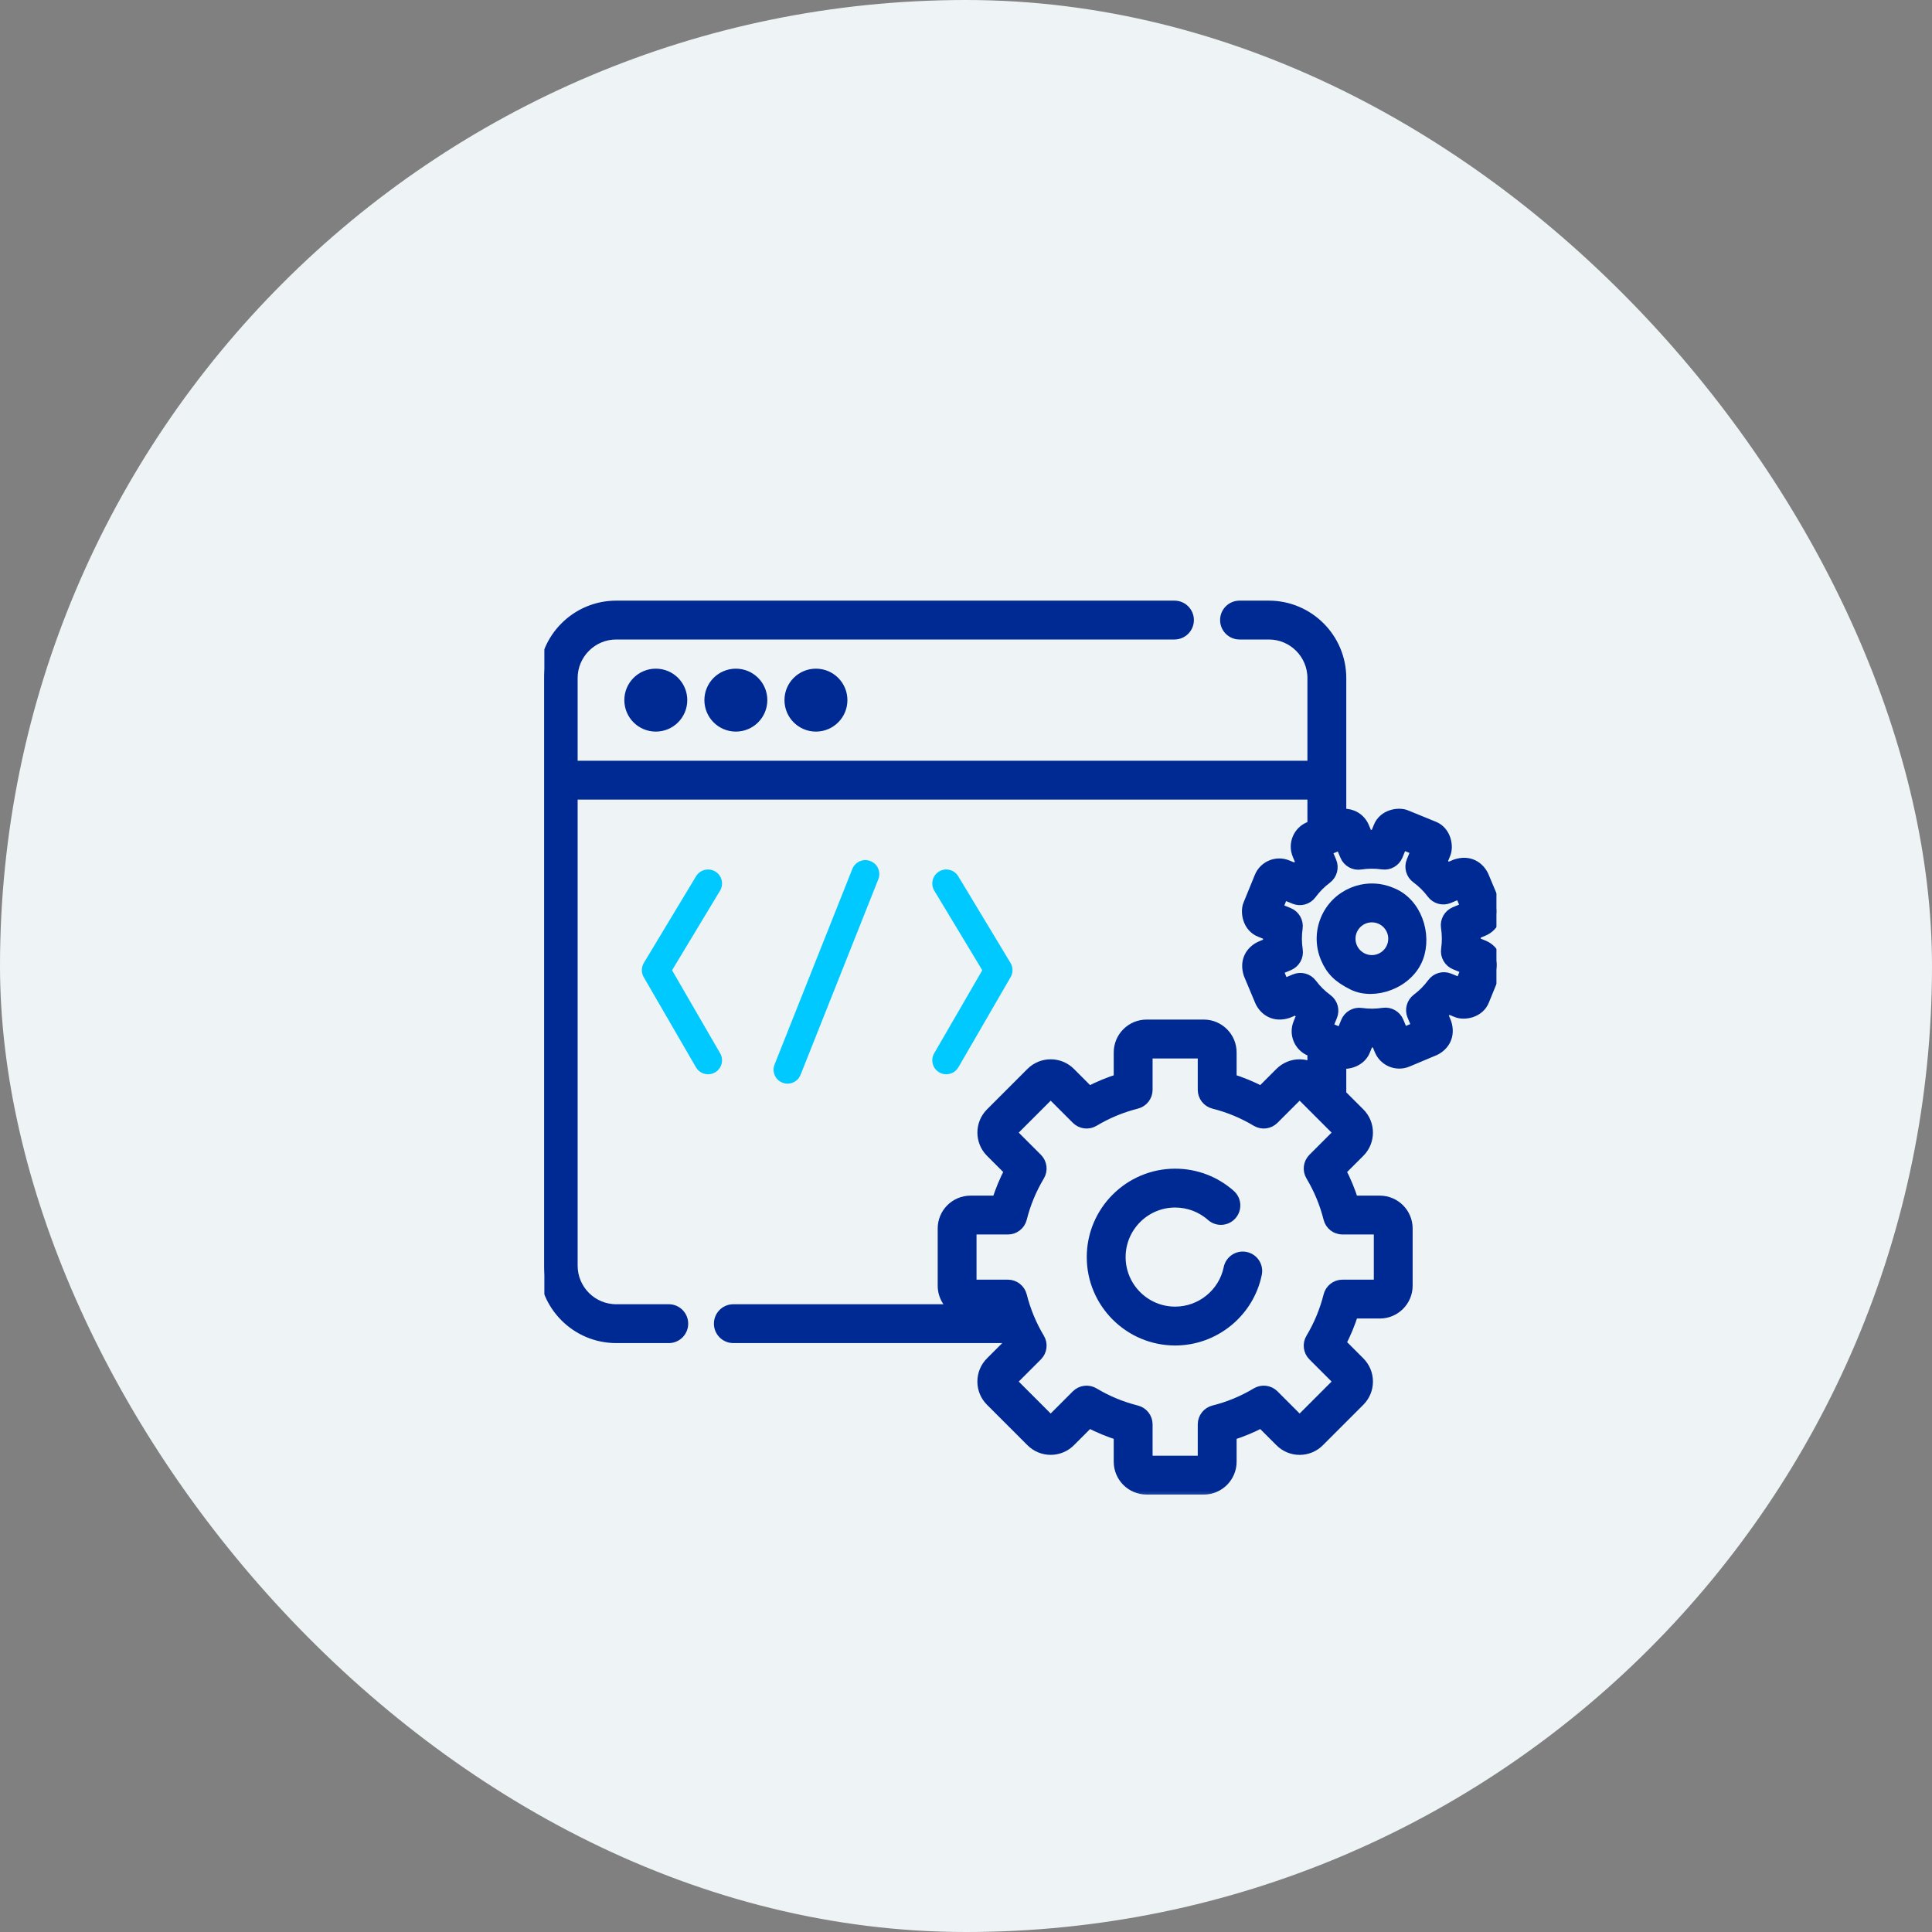
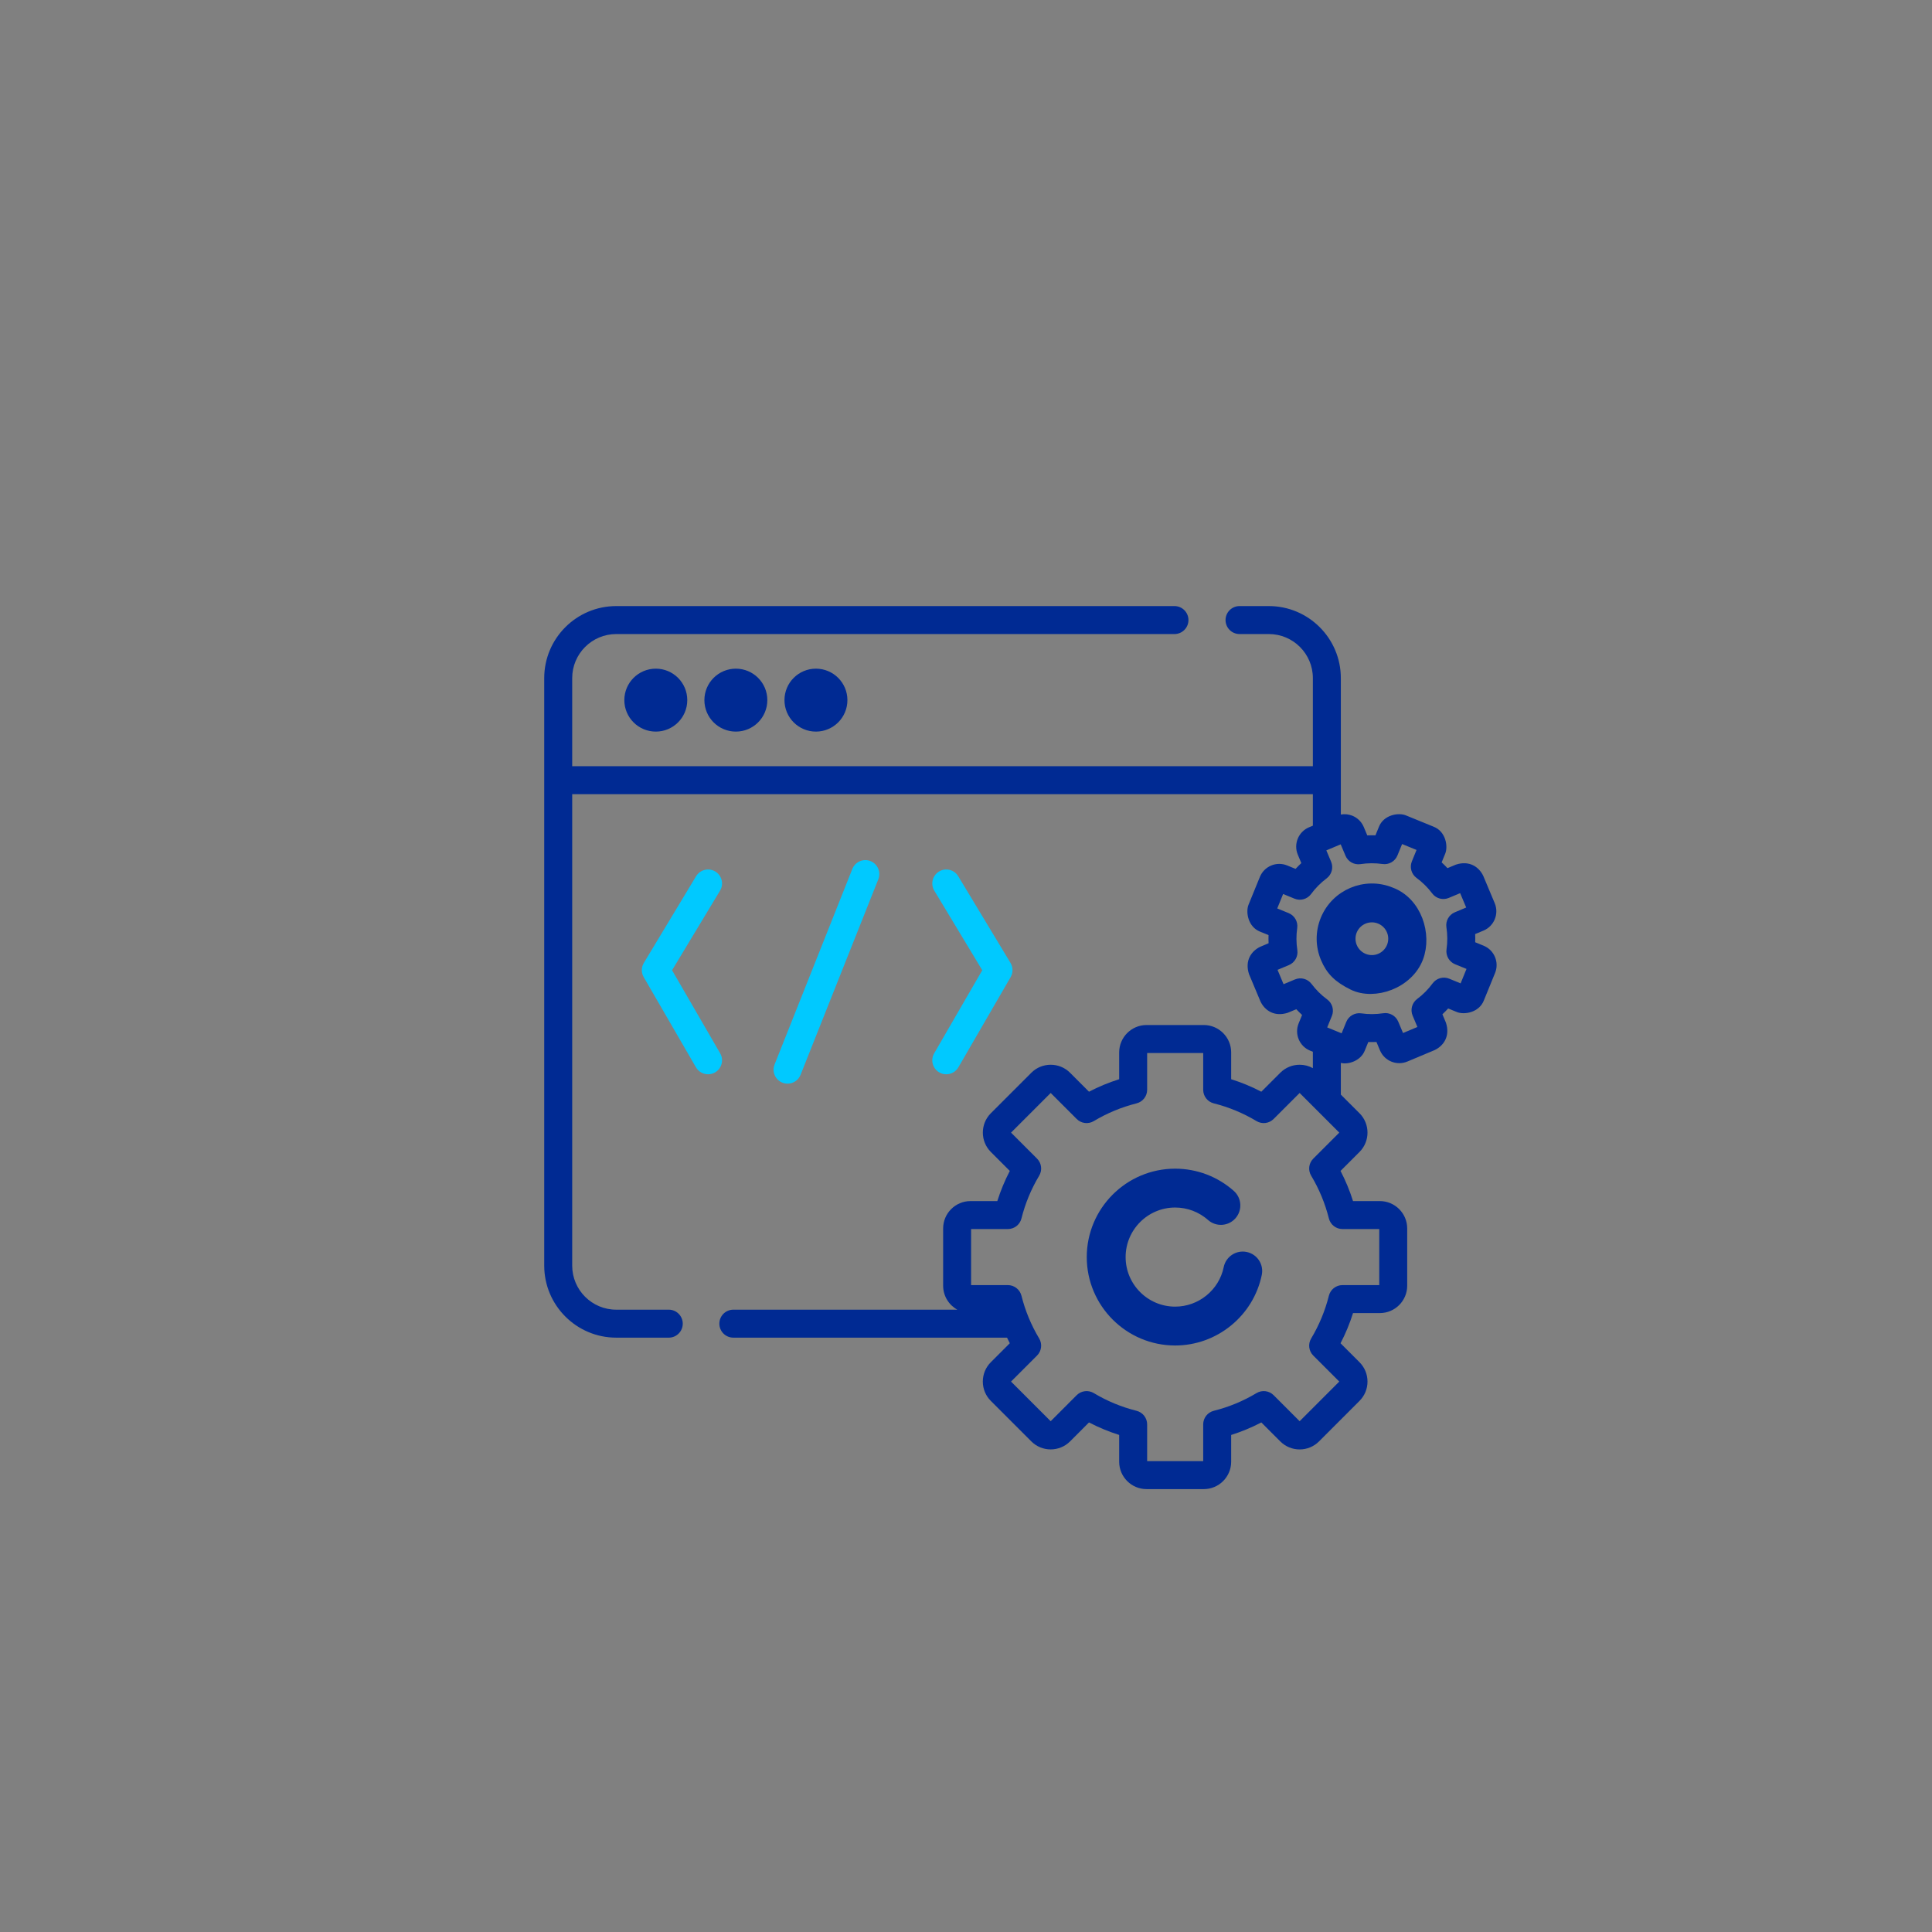
<svg xmlns="http://www.w3.org/2000/svg" width="71" height="71" viewBox="0 0 71 71" fill="none">
  <rect x="0" y="0" width="71" height="71" fill="#808080" stroke="none" />
-   <rect width="71" height="71" rx="35.5" fill="#EEF4F5" />
  <g clip-path="url(#clip0_2450_17064)">
    <path d="M28.942 39.824C29.146 39.824 29.34 39.701 29.42 39.5L32.278 32.312C32.383 32.049 32.254 31.75 31.991 31.645C31.727 31.54 31.428 31.669 31.323 31.933L28.465 39.12C28.36 39.384 28.488 39.682 28.752 39.787C28.814 39.812 28.879 39.824 28.942 39.824Z" fill="#00C9FF" />
    <path d="M34.518 39.41C34.599 39.457 34.688 39.479 34.775 39.479C34.952 39.479 35.125 39.387 35.22 39.223L37.14 35.909C37.234 35.747 37.232 35.546 37.135 35.386L35.215 32.202C35.069 31.959 34.753 31.88 34.51 32.027C34.267 32.173 34.189 32.489 34.335 32.732L36.098 35.656L34.331 38.708C34.188 38.953 34.272 39.268 34.518 39.41Z" fill="#00C9FF" />
    <path d="M26.465 38.708L24.698 35.656L26.461 32.732C26.607 32.489 26.529 32.173 26.286 32.027C26.043 31.881 25.727 31.959 25.58 32.202L23.661 35.386C23.564 35.546 23.562 35.747 23.656 35.909L25.576 39.223C25.671 39.387 25.844 39.479 26.021 39.479C26.108 39.479 26.197 39.457 26.278 39.41C26.524 39.268 26.608 38.953 26.465 38.708Z" fill="#00C9FF" />
    <mask id="path-3-outside-1_2450_17064" maskUnits="userSpaceOnUse" x="19" y="21.273" width="37" height="34" fill="black">
      <rect fill="white" x="19" y="21.273" width="37" height="34" />
      <path d="M23.144 25.729C23.144 26.258 23.573 26.686 24.101 26.686C24.629 26.686 25.057 26.258 25.057 25.729C25.057 25.201 24.629 24.773 24.101 24.773C23.573 24.773 23.144 25.201 23.144 25.729Z" />
      <path d="M27.043 26.686C27.571 26.686 27.999 26.258 27.999 25.729C27.999 25.201 27.571 24.773 27.043 24.773C26.515 24.773 26.086 25.201 26.086 25.729C26.086 26.258 26.515 26.686 27.043 26.686Z" />
      <path d="M29.985 26.686C30.513 26.686 30.942 26.258 30.942 25.729C30.942 25.201 30.513 24.773 29.985 24.773C29.457 24.773 29.029 25.201 29.029 25.729C29.029 26.258 29.457 26.686 29.985 26.686Z" />
-       <path d="M45.774 46.205C45.496 46.148 45.224 46.327 45.167 46.605C44.976 47.54 44.143 48.218 43.187 48.218C42.072 48.218 41.166 47.312 41.166 46.197C41.166 45.083 42.072 44.176 43.187 44.176C43.681 44.176 44.157 44.356 44.527 44.684C44.739 44.872 45.064 44.852 45.252 44.64C45.44 44.427 45.421 44.103 45.208 43.914C44.651 43.42 43.933 43.148 43.187 43.148C41.506 43.148 40.138 44.516 40.138 46.197C40.138 47.879 41.506 49.246 43.187 49.246C44.629 49.246 45.885 48.222 46.174 46.811C46.231 46.533 46.052 46.262 45.774 46.205Z" />
+       <path d="M45.774 46.205C45.496 46.148 45.224 46.327 45.167 46.605C44.976 47.54 44.143 48.218 43.187 48.218C42.072 48.218 41.166 47.312 41.166 46.197C43.681 44.176 44.157 44.356 44.527 44.684C44.739 44.872 45.064 44.852 45.252 44.64C45.44 44.427 45.421 44.103 45.208 43.914C44.651 43.42 43.933 43.148 43.187 43.148C41.506 43.148 40.138 44.516 40.138 46.197C40.138 47.879 41.506 49.246 43.187 49.246C44.629 49.246 45.885 48.222 46.174 46.811C46.231 46.533 46.052 46.262 45.774 46.205Z" />
      <path d="M51.107 32.804C50.174 32.422 49.104 32.871 48.723 33.805C48.539 34.257 48.541 34.754 48.73 35.204C48.919 35.654 49.187 35.924 49.724 36.188C50.501 36.57 51.75 36.14 52.108 35.187C52.422 34.351 52.061 33.16 51.107 32.804ZM50.416 35.299C49.973 35.299 49.614 34.94 49.614 34.497C49.614 34.055 49.973 33.696 50.416 33.696C50.858 33.696 51.217 34.055 51.217 34.497C51.217 34.94 50.858 35.299 50.416 35.299Z" />
      <path d="M54.522 34.754L54.213 34.627C54.217 34.527 54.216 34.427 54.211 34.327L54.519 34.198C54.91 34.034 55.094 33.582 54.93 33.191L54.508 32.186C54.351 31.859 53.998 31.611 53.501 31.775L53.194 31.904C53.125 31.831 53.054 31.76 52.98 31.692L53.106 31.384C53.226 31.109 53.133 30.554 52.685 30.381L51.676 29.969C51.401 29.849 50.846 29.942 50.673 30.39L50.547 30.698C50.447 30.695 50.347 30.696 50.247 30.7L50.118 30.393C50.038 30.203 49.89 30.056 49.7 29.978C49.563 29.923 49.417 29.908 49.275 29.933V24.919C49.275 23.46 48.088 22.273 46.63 22.273H45.552C45.268 22.273 45.038 22.503 45.038 22.787C45.038 23.071 45.268 23.301 45.552 23.301H46.63C47.522 23.301 48.247 24.027 48.247 24.919V28.157H21.028V24.919C21.028 24.027 21.754 23.301 22.646 23.301H43.161C43.445 23.301 43.675 23.071 43.675 22.787C43.675 22.503 43.445 22.273 43.161 22.273H22.646C21.187 22.273 20 23.46 20 24.919V46.512C20 47.971 21.187 49.158 22.646 49.158H24.578C24.861 49.158 25.091 48.928 25.091 48.644C25.091 48.361 24.861 48.13 24.578 48.13H22.646C21.754 48.13 21.028 47.405 21.028 46.513V29.185H48.247V30.344L48.105 30.403C47.715 30.567 47.53 31.019 47.694 31.41L47.823 31.718C47.75 31.786 47.68 31.857 47.612 31.931L47.303 31.805C46.911 31.644 46.461 31.833 46.3 32.226L45.888 33.235C45.769 33.51 45.862 34.065 46.309 34.238L46.618 34.364C46.615 34.464 46.615 34.565 46.62 34.664L46.312 34.794C45.985 34.951 45.738 35.304 45.901 35.8L46.323 36.806C46.48 37.133 46.834 37.38 47.33 37.217L47.638 37.088C47.706 37.161 47.777 37.232 47.851 37.299L47.725 37.608C47.564 38.001 47.753 38.45 48.146 38.611L48.247 38.652V39.254C48.1 39.172 47.934 39.129 47.762 39.129C47.493 39.129 47.24 39.233 47.05 39.423L46.353 40.12C45.998 39.934 45.627 39.781 45.245 39.661V38.676C45.245 38.121 44.794 37.669 44.239 37.669H42.135C41.58 37.669 41.129 38.121 41.129 38.676V39.661C40.747 39.781 40.376 39.934 40.02 40.12L39.324 39.423C38.932 39.031 38.293 39.031 37.901 39.423L36.413 40.911C36.021 41.303 36.021 41.942 36.413 42.334L37.11 43.031C36.925 43.386 36.771 43.757 36.651 44.139H35.666C35.111 44.139 34.66 44.59 34.66 45.145V47.249C34.66 47.628 34.871 47.959 35.181 48.13H26.95C26.666 48.13 26.436 48.36 26.436 48.644C26.436 48.928 26.666 49.158 26.95 49.158H37.008C37.041 49.227 37.075 49.296 37.11 49.363L36.413 50.06C36.223 50.25 36.118 50.503 36.118 50.772C36.118 51.04 36.223 51.293 36.413 51.483L37.901 52.971C38.293 53.363 38.931 53.363 39.324 52.971L40.02 52.274C40.376 52.459 40.747 52.613 41.129 52.733V53.718C41.129 54.273 41.58 54.724 42.135 54.724H44.239C44.793 54.724 45.245 54.273 45.245 53.718V52.734C45.627 52.613 45.998 52.46 46.353 52.274L47.05 52.971C47.24 53.161 47.493 53.266 47.761 53.266C48.03 53.266 48.283 53.161 48.473 52.971L49.96 51.483C50.15 51.293 50.255 51.041 50.255 50.772C50.255 50.503 50.15 50.251 49.96 50.06L49.264 49.364C49.449 49.008 49.603 48.638 49.723 48.255H50.708C51.263 48.255 51.714 47.804 51.714 47.249V45.145C51.714 44.591 51.263 44.139 50.708 44.139H49.723C49.603 43.757 49.449 43.386 49.264 43.031L49.961 42.334C50.353 41.942 50.353 41.303 49.961 40.911L49.275 40.226V39.061C49.528 39.131 50.006 38.998 50.158 38.602L50.284 38.294C50.384 38.297 50.484 38.296 50.584 38.292L50.713 38.6C50.878 38.991 51.329 39.175 51.72 39.011L52.725 38.589C53.053 38.431 53.3 38.078 53.137 37.582L53.008 37.274C53.081 37.206 53.151 37.135 53.219 37.061L53.528 37.187C53.803 37.307 54.357 37.213 54.531 36.766L54.943 35.756C55.103 35.364 54.914 34.914 54.522 34.754ZM49.334 45.167H50.687V47.227H49.334C49.099 47.227 48.893 47.388 48.836 47.616C48.697 48.17 48.478 48.698 48.185 49.188C48.063 49.39 48.095 49.649 48.262 49.816L49.218 50.772L47.761 52.229L46.805 51.272C46.639 51.106 46.38 51.074 46.177 51.195C45.688 51.489 45.159 51.708 44.606 51.846C44.377 51.904 44.217 52.109 44.217 52.345V53.697H42.157V52.345C42.157 52.109 41.996 51.904 41.767 51.846C41.215 51.708 40.686 51.489 40.196 51.195C39.994 51.074 39.735 51.106 39.568 51.272L38.612 52.229L37.155 50.772L38.111 49.816C38.278 49.649 38.31 49.39 38.189 49.188C37.895 48.698 37.676 48.169 37.538 47.617C37.48 47.388 37.275 47.227 37.039 47.227H35.687V45.167H37.039C37.275 45.167 37.48 45.007 37.538 44.778C37.676 44.225 37.895 43.697 38.189 43.207C38.31 43.005 38.278 42.746 38.111 42.579L37.155 41.623L38.612 40.166L39.568 41.122C39.735 41.289 39.994 41.321 40.196 41.2C40.686 40.906 41.215 40.687 41.767 40.548C41.996 40.491 42.157 40.285 42.157 40.05V38.698H44.217V40.05C44.217 40.285 44.377 40.491 44.606 40.548C45.159 40.687 45.688 40.906 46.177 41.2C46.38 41.321 46.638 41.289 46.805 41.122L47.761 40.166L49.218 41.623L48.262 42.579C48.095 42.746 48.063 43.005 48.185 43.207C48.478 43.696 48.697 44.225 48.836 44.778C48.893 45.007 49.099 45.167 49.334 45.167ZM53.677 36.138L53.257 35.966C53.039 35.877 52.788 35.948 52.648 36.138C52.488 36.356 52.297 36.55 52.079 36.712C51.89 36.854 51.822 37.105 51.913 37.323L52.089 37.741L51.561 37.963L51.385 37.545C51.294 37.327 51.066 37.2 50.833 37.236C50.565 37.277 50.293 37.279 50.024 37.24C49.791 37.206 49.565 37.336 49.475 37.554L49.304 37.974L48.774 37.757L48.945 37.338C49.035 37.12 48.964 36.869 48.774 36.729C48.555 36.569 48.362 36.377 48.199 36.16C48.058 35.971 47.806 35.903 47.589 35.994L47.17 36.169L46.949 35.641L47.367 35.466C47.584 35.374 47.712 35.147 47.676 34.914C47.635 34.645 47.633 34.373 47.672 34.105C47.705 33.872 47.575 33.645 47.357 33.556L46.938 33.385L47.154 32.854L47.574 33.026C47.792 33.115 48.043 33.044 48.183 32.854C48.343 32.636 48.535 32.442 48.752 32.28C48.941 32.138 49.009 31.887 48.918 31.669L48.742 31.251L49.27 31.029L49.446 31.447C49.537 31.665 49.765 31.792 49.998 31.756C50.266 31.715 50.538 31.714 50.807 31.752C51.04 31.786 51.266 31.656 51.355 31.438L51.527 31.018L52.057 31.235L51.886 31.654C51.797 31.873 51.867 32.123 52.057 32.263C52.276 32.424 52.469 32.615 52.632 32.832C52.773 33.021 53.025 33.09 53.242 32.998L53.66 32.823L53.882 33.351L53.464 33.526C53.247 33.618 53.119 33.845 53.155 34.078C53.196 34.347 53.198 34.619 53.159 34.887C53.126 35.121 53.256 35.347 53.474 35.436L53.893 35.607L53.677 36.138Z" />
    </mask>
    <path d="M23.144 25.729C23.144 26.258 23.573 26.686 24.101 26.686C24.629 26.686 25.057 26.258 25.057 25.729C25.057 25.201 24.629 24.773 24.101 24.773C23.573 24.773 23.144 25.201 23.144 25.729Z" fill="#002A93" />
    <path d="M27.043 26.686C27.571 26.686 27.999 26.258 27.999 25.729C27.999 25.201 27.571 24.773 27.043 24.773C26.515 24.773 26.086 25.201 26.086 25.729C26.086 26.258 26.515 26.686 27.043 26.686Z" fill="#002A93" />
    <path d="M29.985 26.686C30.513 26.686 30.942 26.258 30.942 25.729C30.942 25.201 30.513 24.773 29.985 24.773C29.457 24.773 29.029 25.201 29.029 25.729C29.029 26.258 29.457 26.686 29.985 26.686Z" fill="#002A93" />
    <path d="M45.774 46.205C45.496 46.148 45.224 46.327 45.167 46.605C44.976 47.54 44.143 48.218 43.187 48.218C42.072 48.218 41.166 47.312 41.166 46.197C41.166 45.083 42.072 44.176 43.187 44.176C43.681 44.176 44.157 44.356 44.527 44.684C44.739 44.872 45.064 44.852 45.252 44.64C45.44 44.427 45.421 44.103 45.208 43.914C44.651 43.42 43.933 43.148 43.187 43.148C41.506 43.148 40.138 44.516 40.138 46.197C40.138 47.879 41.506 49.246 43.187 49.246C44.629 49.246 45.885 48.222 46.174 46.811C46.231 46.533 46.052 46.262 45.774 46.205Z" fill="#002A93" />
    <path d="M51.107 32.804C50.174 32.422 49.104 32.871 48.723 33.805C48.539 34.257 48.541 34.754 48.73 35.204C48.919 35.654 49.187 35.924 49.724 36.188C50.501 36.57 51.75 36.14 52.108 35.187C52.422 34.351 52.061 33.16 51.107 32.804ZM50.416 35.299C49.973 35.299 49.614 34.94 49.614 34.497C49.614 34.055 49.973 33.696 50.416 33.696C50.858 33.696 51.217 34.055 51.217 34.497C51.217 34.94 50.858 35.299 50.416 35.299Z" fill="#002A93" />
    <path d="M54.522 34.754L54.213 34.627C54.217 34.527 54.216 34.427 54.211 34.327L54.519 34.198C54.91 34.034 55.094 33.582 54.93 33.191L54.508 32.186C54.351 31.859 53.998 31.611 53.501 31.775L53.194 31.904C53.125 31.831 53.054 31.76 52.98 31.692L53.106 31.384C53.226 31.109 53.133 30.554 52.685 30.381L51.676 29.969C51.401 29.849 50.846 29.942 50.673 30.39L50.547 30.698C50.447 30.695 50.347 30.696 50.247 30.7L50.118 30.393C50.038 30.203 49.89 30.056 49.7 29.978C49.563 29.923 49.417 29.908 49.275 29.933V24.919C49.275 23.46 48.088 22.273 46.63 22.273H45.552C45.268 22.273 45.038 22.503 45.038 22.787C45.038 23.071 45.268 23.301 45.552 23.301H46.63C47.522 23.301 48.247 24.027 48.247 24.919V28.157H21.028V24.919C21.028 24.027 21.754 23.301 22.646 23.301H43.161C43.445 23.301 43.675 23.071 43.675 22.787C43.675 22.503 43.445 22.273 43.161 22.273H22.646C21.187 22.273 20 23.46 20 24.919V46.512C20 47.971 21.187 49.158 22.646 49.158H24.578C24.861 49.158 25.091 48.928 25.091 48.644C25.091 48.361 24.861 48.13 24.578 48.13H22.646C21.754 48.13 21.028 47.405 21.028 46.513V29.185H48.247V30.344L48.105 30.403C47.715 30.567 47.53 31.019 47.694 31.41L47.823 31.718C47.75 31.786 47.68 31.857 47.612 31.931L47.303 31.805C46.911 31.644 46.461 31.833 46.3 32.226L45.888 33.235C45.769 33.51 45.862 34.065 46.309 34.238L46.618 34.364C46.615 34.464 46.615 34.565 46.62 34.664L46.312 34.794C45.985 34.951 45.738 35.304 45.901 35.8L46.323 36.806C46.48 37.133 46.834 37.38 47.33 37.217L47.638 37.088C47.706 37.161 47.777 37.232 47.851 37.299L47.725 37.608C47.564 38.001 47.753 38.45 48.146 38.611L48.247 38.652V39.254C48.1 39.172 47.934 39.129 47.762 39.129C47.493 39.129 47.24 39.233 47.05 39.423L46.353 40.12C45.998 39.934 45.627 39.781 45.245 39.661V38.676C45.245 38.121 44.794 37.669 44.239 37.669H42.135C41.58 37.669 41.129 38.121 41.129 38.676V39.661C40.747 39.781 40.376 39.934 40.02 40.12L39.324 39.423C38.932 39.031 38.293 39.031 37.901 39.423L36.413 40.911C36.021 41.303 36.021 41.942 36.413 42.334L37.11 43.031C36.925 43.386 36.771 43.757 36.651 44.139H35.666C35.111 44.139 34.66 44.59 34.66 45.145V47.249C34.66 47.628 34.871 47.959 35.181 48.13H26.95C26.666 48.13 26.436 48.36 26.436 48.644C26.436 48.928 26.666 49.158 26.95 49.158H37.008C37.041 49.227 37.075 49.296 37.11 49.363L36.413 50.06C36.223 50.25 36.118 50.503 36.118 50.772C36.118 51.04 36.223 51.293 36.413 51.483L37.901 52.971C38.293 53.363 38.931 53.363 39.324 52.971L40.02 52.274C40.376 52.459 40.747 52.613 41.129 52.733V53.718C41.129 54.273 41.58 54.724 42.135 54.724H44.239C44.793 54.724 45.245 54.273 45.245 53.718V52.734C45.627 52.613 45.998 52.46 46.353 52.274L47.05 52.971C47.24 53.161 47.493 53.266 47.761 53.266C48.03 53.266 48.283 53.161 48.473 52.971L49.96 51.483C50.15 51.293 50.255 51.041 50.255 50.772C50.255 50.503 50.15 50.251 49.96 50.06L49.264 49.364C49.449 49.008 49.603 48.638 49.723 48.255H50.708C51.263 48.255 51.714 47.804 51.714 47.249V45.145C51.714 44.591 51.263 44.139 50.708 44.139H49.723C49.603 43.757 49.449 43.386 49.264 43.031L49.961 42.334C50.353 41.942 50.353 41.303 49.961 40.911L49.275 40.226V39.061C49.528 39.131 50.006 38.998 50.158 38.602L50.284 38.294C50.384 38.297 50.484 38.296 50.584 38.292L50.713 38.6C50.878 38.991 51.329 39.175 51.72 39.011L52.725 38.589C53.053 38.431 53.3 38.078 53.137 37.582L53.008 37.274C53.081 37.206 53.151 37.135 53.219 37.061L53.528 37.187C53.803 37.307 54.357 37.213 54.531 36.766L54.943 35.756C55.103 35.364 54.914 34.914 54.522 34.754ZM49.334 45.167H50.687V47.227H49.334C49.099 47.227 48.893 47.388 48.836 47.616C48.697 48.17 48.478 48.698 48.185 49.188C48.063 49.39 48.095 49.649 48.262 49.816L49.218 50.772L47.761 52.229L46.805 51.272C46.639 51.106 46.38 51.074 46.177 51.195C45.688 51.489 45.159 51.708 44.606 51.846C44.377 51.904 44.217 52.109 44.217 52.345V53.697H42.157V52.345C42.157 52.109 41.996 51.904 41.767 51.846C41.215 51.708 40.686 51.489 40.196 51.195C39.994 51.074 39.735 51.106 39.568 51.272L38.612 52.229L37.155 50.772L38.111 49.816C38.278 49.649 38.31 49.39 38.189 49.188C37.895 48.698 37.676 48.169 37.538 47.617C37.48 47.388 37.275 47.227 37.039 47.227H35.687V45.167H37.039C37.275 45.167 37.48 45.007 37.538 44.778C37.676 44.225 37.895 43.697 38.189 43.207C38.31 43.005 38.278 42.746 38.111 42.579L37.155 41.623L38.612 40.166L39.568 41.122C39.735 41.289 39.994 41.321 40.196 41.2C40.686 40.906 41.215 40.687 41.767 40.548C41.996 40.491 42.157 40.285 42.157 40.05V38.698H44.217V40.05C44.217 40.285 44.377 40.491 44.606 40.548C45.159 40.687 45.688 40.906 46.177 41.2C46.38 41.321 46.638 41.289 46.805 41.122L47.761 40.166L49.218 41.623L48.262 42.579C48.095 42.746 48.063 43.005 48.185 43.207C48.478 43.696 48.697 44.225 48.836 44.778C48.893 45.007 49.099 45.167 49.334 45.167ZM53.677 36.138L53.257 35.966C53.039 35.877 52.788 35.948 52.648 36.138C52.488 36.356 52.297 36.55 52.079 36.712C51.89 36.854 51.822 37.105 51.913 37.323L52.089 37.741L51.561 37.963L51.385 37.545C51.294 37.327 51.066 37.2 50.833 37.236C50.565 37.277 50.293 37.279 50.024 37.24C49.791 37.206 49.565 37.336 49.475 37.554L49.304 37.974L48.774 37.757L48.945 37.338C49.035 37.12 48.964 36.869 48.774 36.729C48.555 36.569 48.362 36.377 48.199 36.16C48.058 35.971 47.806 35.903 47.589 35.994L47.17 36.169L46.949 35.641L47.367 35.466C47.584 35.374 47.712 35.147 47.676 34.914C47.635 34.645 47.633 34.373 47.672 34.105C47.705 33.872 47.575 33.645 47.357 33.556L46.938 33.385L47.154 32.854L47.574 33.026C47.792 33.115 48.043 33.044 48.183 32.854C48.343 32.636 48.535 32.442 48.752 32.28C48.941 32.138 49.009 31.887 48.918 31.669L48.742 31.251L49.27 31.029L49.446 31.447C49.537 31.665 49.765 31.792 49.998 31.756C50.266 31.715 50.538 31.714 50.807 31.752C51.04 31.786 51.266 31.656 51.355 31.438L51.527 31.018L52.057 31.235L51.886 31.654C51.797 31.873 51.867 32.123 52.057 32.263C52.276 32.424 52.469 32.615 52.632 32.832C52.773 33.021 53.025 33.09 53.242 32.998L53.66 32.823L53.882 33.351L53.464 33.526C53.247 33.618 53.119 33.845 53.155 34.078C53.196 34.347 53.198 34.619 53.159 34.887C53.126 35.121 53.256 35.347 53.474 35.436L53.893 35.607L53.677 36.138Z" fill="#002A93" />
    <path d="M23.144 25.729C23.144 26.258 23.573 26.686 24.101 26.686C24.629 26.686 25.057 26.258 25.057 25.729C25.057 25.201 24.629 24.773 24.101 24.773C23.573 24.773 23.144 25.201 23.144 25.729Z" stroke="#002A93" stroke-width="0.4" mask="url(#path-3-outside-1_2450_17064)" />
    <path d="M27.043 26.686C27.571 26.686 27.999 26.258 27.999 25.729C27.999 25.201 27.571 24.773 27.043 24.773C26.515 24.773 26.086 25.201 26.086 25.729C26.086 26.258 26.515 26.686 27.043 26.686Z" stroke="#002A93" stroke-width="0.4" mask="url(#path-3-outside-1_2450_17064)" />
    <path d="M29.985 26.686C30.513 26.686 30.942 26.258 30.942 25.729C30.942 25.201 30.513 24.773 29.985 24.773C29.457 24.773 29.029 25.201 29.029 25.729C29.029 26.258 29.457 26.686 29.985 26.686Z" stroke="#002A93" stroke-width="0.4" mask="url(#path-3-outside-1_2450_17064)" />
    <path d="M45.774 46.205C45.496 46.148 45.224 46.327 45.167 46.605C44.976 47.54 44.143 48.218 43.187 48.218C42.072 48.218 41.166 47.312 41.166 46.197C41.166 45.083 42.072 44.176 43.187 44.176C43.681 44.176 44.157 44.356 44.527 44.684C44.739 44.872 45.064 44.852 45.252 44.64C45.44 44.427 45.421 44.103 45.208 43.914C44.651 43.42 43.933 43.148 43.187 43.148C41.506 43.148 40.138 44.516 40.138 46.197C40.138 47.879 41.506 49.246 43.187 49.246C44.629 49.246 45.885 48.222 46.174 46.811C46.231 46.533 46.052 46.262 45.774 46.205Z" stroke="#002A93" stroke-width="0.4" mask="url(#path-3-outside-1_2450_17064)" />
    <path d="M51.107 32.804C50.174 32.422 49.104 32.871 48.723 33.805C48.539 34.257 48.541 34.754 48.73 35.204C48.919 35.654 49.187 35.924 49.724 36.188C50.501 36.57 51.75 36.14 52.108 35.187C52.422 34.351 52.061 33.16 51.107 32.804ZM50.416 35.299C49.973 35.299 49.614 34.94 49.614 34.497C49.614 34.055 49.973 33.696 50.416 33.696C50.858 33.696 51.217 34.055 51.217 34.497C51.217 34.94 50.858 35.299 50.416 35.299Z" stroke="#002A93" stroke-width="0.4" mask="url(#path-3-outside-1_2450_17064)" />
-     <path d="M54.522 34.754L54.213 34.627C54.217 34.527 54.216 34.427 54.211 34.327L54.519 34.198C54.91 34.034 55.094 33.582 54.93 33.191L54.508 32.186C54.351 31.859 53.998 31.611 53.501 31.775L53.194 31.904C53.125 31.831 53.054 31.76 52.98 31.692L53.106 31.384C53.226 31.109 53.133 30.554 52.685 30.381L51.676 29.969C51.401 29.849 50.846 29.942 50.673 30.39L50.547 30.698C50.447 30.695 50.347 30.696 50.247 30.7L50.118 30.393C50.038 30.203 49.89 30.056 49.7 29.978C49.563 29.923 49.417 29.908 49.275 29.933V24.919C49.275 23.46 48.088 22.273 46.63 22.273H45.552C45.268 22.273 45.038 22.503 45.038 22.787C45.038 23.071 45.268 23.301 45.552 23.301H46.63C47.522 23.301 48.247 24.027 48.247 24.919V28.157H21.028V24.919C21.028 24.027 21.754 23.301 22.646 23.301H43.161C43.445 23.301 43.675 23.071 43.675 22.787C43.675 22.503 43.445 22.273 43.161 22.273H22.646C21.187 22.273 20 23.46 20 24.919V46.512C20 47.971 21.187 49.158 22.646 49.158H24.578C24.861 49.158 25.091 48.928 25.091 48.644C25.091 48.361 24.861 48.13 24.578 48.13H22.646C21.754 48.13 21.028 47.405 21.028 46.513V29.185H48.247V30.344L48.105 30.403C47.715 30.567 47.53 31.019 47.694 31.41L47.823 31.718C47.75 31.786 47.68 31.857 47.612 31.931L47.303 31.805C46.911 31.644 46.461 31.833 46.3 32.226L45.888 33.235C45.769 33.51 45.862 34.065 46.309 34.238L46.618 34.364C46.615 34.464 46.615 34.565 46.62 34.664L46.312 34.794C45.985 34.951 45.738 35.304 45.901 35.8L46.323 36.806C46.48 37.133 46.834 37.38 47.33 37.217L47.638 37.088C47.706 37.161 47.777 37.232 47.851 37.299L47.725 37.608C47.564 38.001 47.753 38.45 48.146 38.611L48.247 38.652V39.254C48.1 39.172 47.934 39.129 47.762 39.129C47.493 39.129 47.24 39.233 47.05 39.423L46.353 40.12C45.998 39.934 45.627 39.781 45.245 39.661V38.676C45.245 38.121 44.794 37.669 44.239 37.669H42.135C41.58 37.669 41.129 38.121 41.129 38.676V39.661C40.747 39.781 40.376 39.934 40.02 40.12L39.324 39.423C38.932 39.031 38.293 39.031 37.901 39.423L36.413 40.911C36.021 41.303 36.021 41.942 36.413 42.334L37.11 43.031C36.925 43.386 36.771 43.757 36.651 44.139H35.666C35.111 44.139 34.66 44.59 34.66 45.145V47.249C34.66 47.628 34.871 47.959 35.181 48.13H26.95C26.666 48.13 26.436 48.36 26.436 48.644C26.436 48.928 26.666 49.158 26.95 49.158H37.008C37.041 49.227 37.075 49.296 37.11 49.363L36.413 50.06C36.223 50.25 36.118 50.503 36.118 50.772C36.118 51.04 36.223 51.293 36.413 51.483L37.901 52.971C38.293 53.363 38.931 53.363 39.324 52.971L40.02 52.274C40.376 52.459 40.747 52.613 41.129 52.733V53.718C41.129 54.273 41.58 54.724 42.135 54.724H44.239C44.793 54.724 45.245 54.273 45.245 53.718V52.734C45.627 52.613 45.998 52.46 46.353 52.274L47.05 52.971C47.24 53.161 47.493 53.266 47.761 53.266C48.03 53.266 48.283 53.161 48.473 52.971L49.96 51.483C50.15 51.293 50.255 51.041 50.255 50.772C50.255 50.503 50.15 50.251 49.96 50.06L49.264 49.364C49.449 49.008 49.603 48.638 49.723 48.255H50.708C51.263 48.255 51.714 47.804 51.714 47.249V45.145C51.714 44.591 51.263 44.139 50.708 44.139H49.723C49.603 43.757 49.449 43.386 49.264 43.031L49.961 42.334C50.353 41.942 50.353 41.303 49.961 40.911L49.275 40.226V39.061C49.528 39.131 50.006 38.998 50.158 38.602L50.284 38.294C50.384 38.297 50.484 38.296 50.584 38.292L50.713 38.6C50.878 38.991 51.329 39.175 51.72 39.011L52.725 38.589C53.053 38.431 53.3 38.078 53.137 37.582L53.008 37.274C53.081 37.206 53.151 37.135 53.219 37.061L53.528 37.187C53.803 37.307 54.357 37.213 54.531 36.766L54.943 35.756C55.103 35.364 54.914 34.914 54.522 34.754ZM49.334 45.167H50.687V47.227H49.334C49.099 47.227 48.893 47.388 48.836 47.616C48.697 48.17 48.478 48.698 48.185 49.188C48.063 49.39 48.095 49.649 48.262 49.816L49.218 50.772L47.761 52.229L46.805 51.272C46.639 51.106 46.38 51.074 46.177 51.195C45.688 51.489 45.159 51.708 44.606 51.846C44.377 51.904 44.217 52.109 44.217 52.345V53.697H42.157V52.345C42.157 52.109 41.996 51.904 41.767 51.846C41.215 51.708 40.686 51.489 40.196 51.195C39.994 51.074 39.735 51.106 39.568 51.272L38.612 52.229L37.155 50.772L38.111 49.816C38.278 49.649 38.31 49.39 38.189 49.188C37.895 48.698 37.676 48.169 37.538 47.617C37.48 47.388 37.275 47.227 37.039 47.227H35.687V45.167H37.039C37.275 45.167 37.48 45.007 37.538 44.778C37.676 44.225 37.895 43.697 38.189 43.207C38.31 43.005 38.278 42.746 38.111 42.579L37.155 41.623L38.612 40.166L39.568 41.122C39.735 41.289 39.994 41.321 40.196 41.2C40.686 40.906 41.215 40.687 41.767 40.548C41.996 40.491 42.157 40.285 42.157 40.05V38.698H44.217V40.05C44.217 40.285 44.377 40.491 44.606 40.548C45.159 40.687 45.688 40.906 46.177 41.2C46.38 41.321 46.638 41.289 46.805 41.122L47.761 40.166L49.218 41.623L48.262 42.579C48.095 42.746 48.063 43.005 48.185 43.207C48.478 43.696 48.697 44.225 48.836 44.778C48.893 45.007 49.099 45.167 49.334 45.167ZM53.677 36.138L53.257 35.966C53.039 35.877 52.788 35.948 52.648 36.138C52.488 36.356 52.297 36.55 52.079 36.712C51.89 36.854 51.822 37.105 51.913 37.323L52.089 37.741L51.561 37.963L51.385 37.545C51.294 37.327 51.066 37.2 50.833 37.236C50.565 37.277 50.293 37.279 50.024 37.24C49.791 37.206 49.565 37.336 49.475 37.554L49.304 37.974L48.774 37.757L48.945 37.338C49.035 37.12 48.964 36.869 48.774 36.729C48.555 36.569 48.362 36.377 48.199 36.16C48.058 35.971 47.806 35.903 47.589 35.994L47.17 36.169L46.949 35.641L47.367 35.466C47.584 35.374 47.712 35.147 47.676 34.914C47.635 34.645 47.633 34.373 47.672 34.105C47.705 33.872 47.575 33.645 47.357 33.556L46.938 33.385L47.154 32.854L47.574 33.026C47.792 33.115 48.043 33.044 48.183 32.854C48.343 32.636 48.535 32.442 48.752 32.28C48.941 32.138 49.009 31.887 48.918 31.669L48.742 31.251L49.27 31.029L49.446 31.447C49.537 31.665 49.765 31.792 49.998 31.756C50.266 31.715 50.538 31.714 50.807 31.752C51.04 31.786 51.266 31.656 51.355 31.438L51.527 31.018L52.057 31.235L51.886 31.654C51.797 31.873 51.867 32.123 52.057 32.263C52.276 32.424 52.469 32.615 52.632 32.832C52.773 33.021 53.025 33.09 53.242 32.998L53.66 32.823L53.882 33.351L53.464 33.526C53.247 33.618 53.119 33.845 53.155 34.078C53.196 34.347 53.198 34.619 53.159 34.887C53.126 35.121 53.256 35.347 53.474 35.436L53.893 35.607L53.677 36.138Z" stroke="#002A93" stroke-width="0.4" mask="url(#path-3-outside-1_2450_17064)" />
  </g>
  <defs>
    <clipPath id="clip0_2450_17064">
      <rect width="35" height="35" fill="white" transform="translate(20 21)" />
    </clipPath>
  </defs>
</svg>